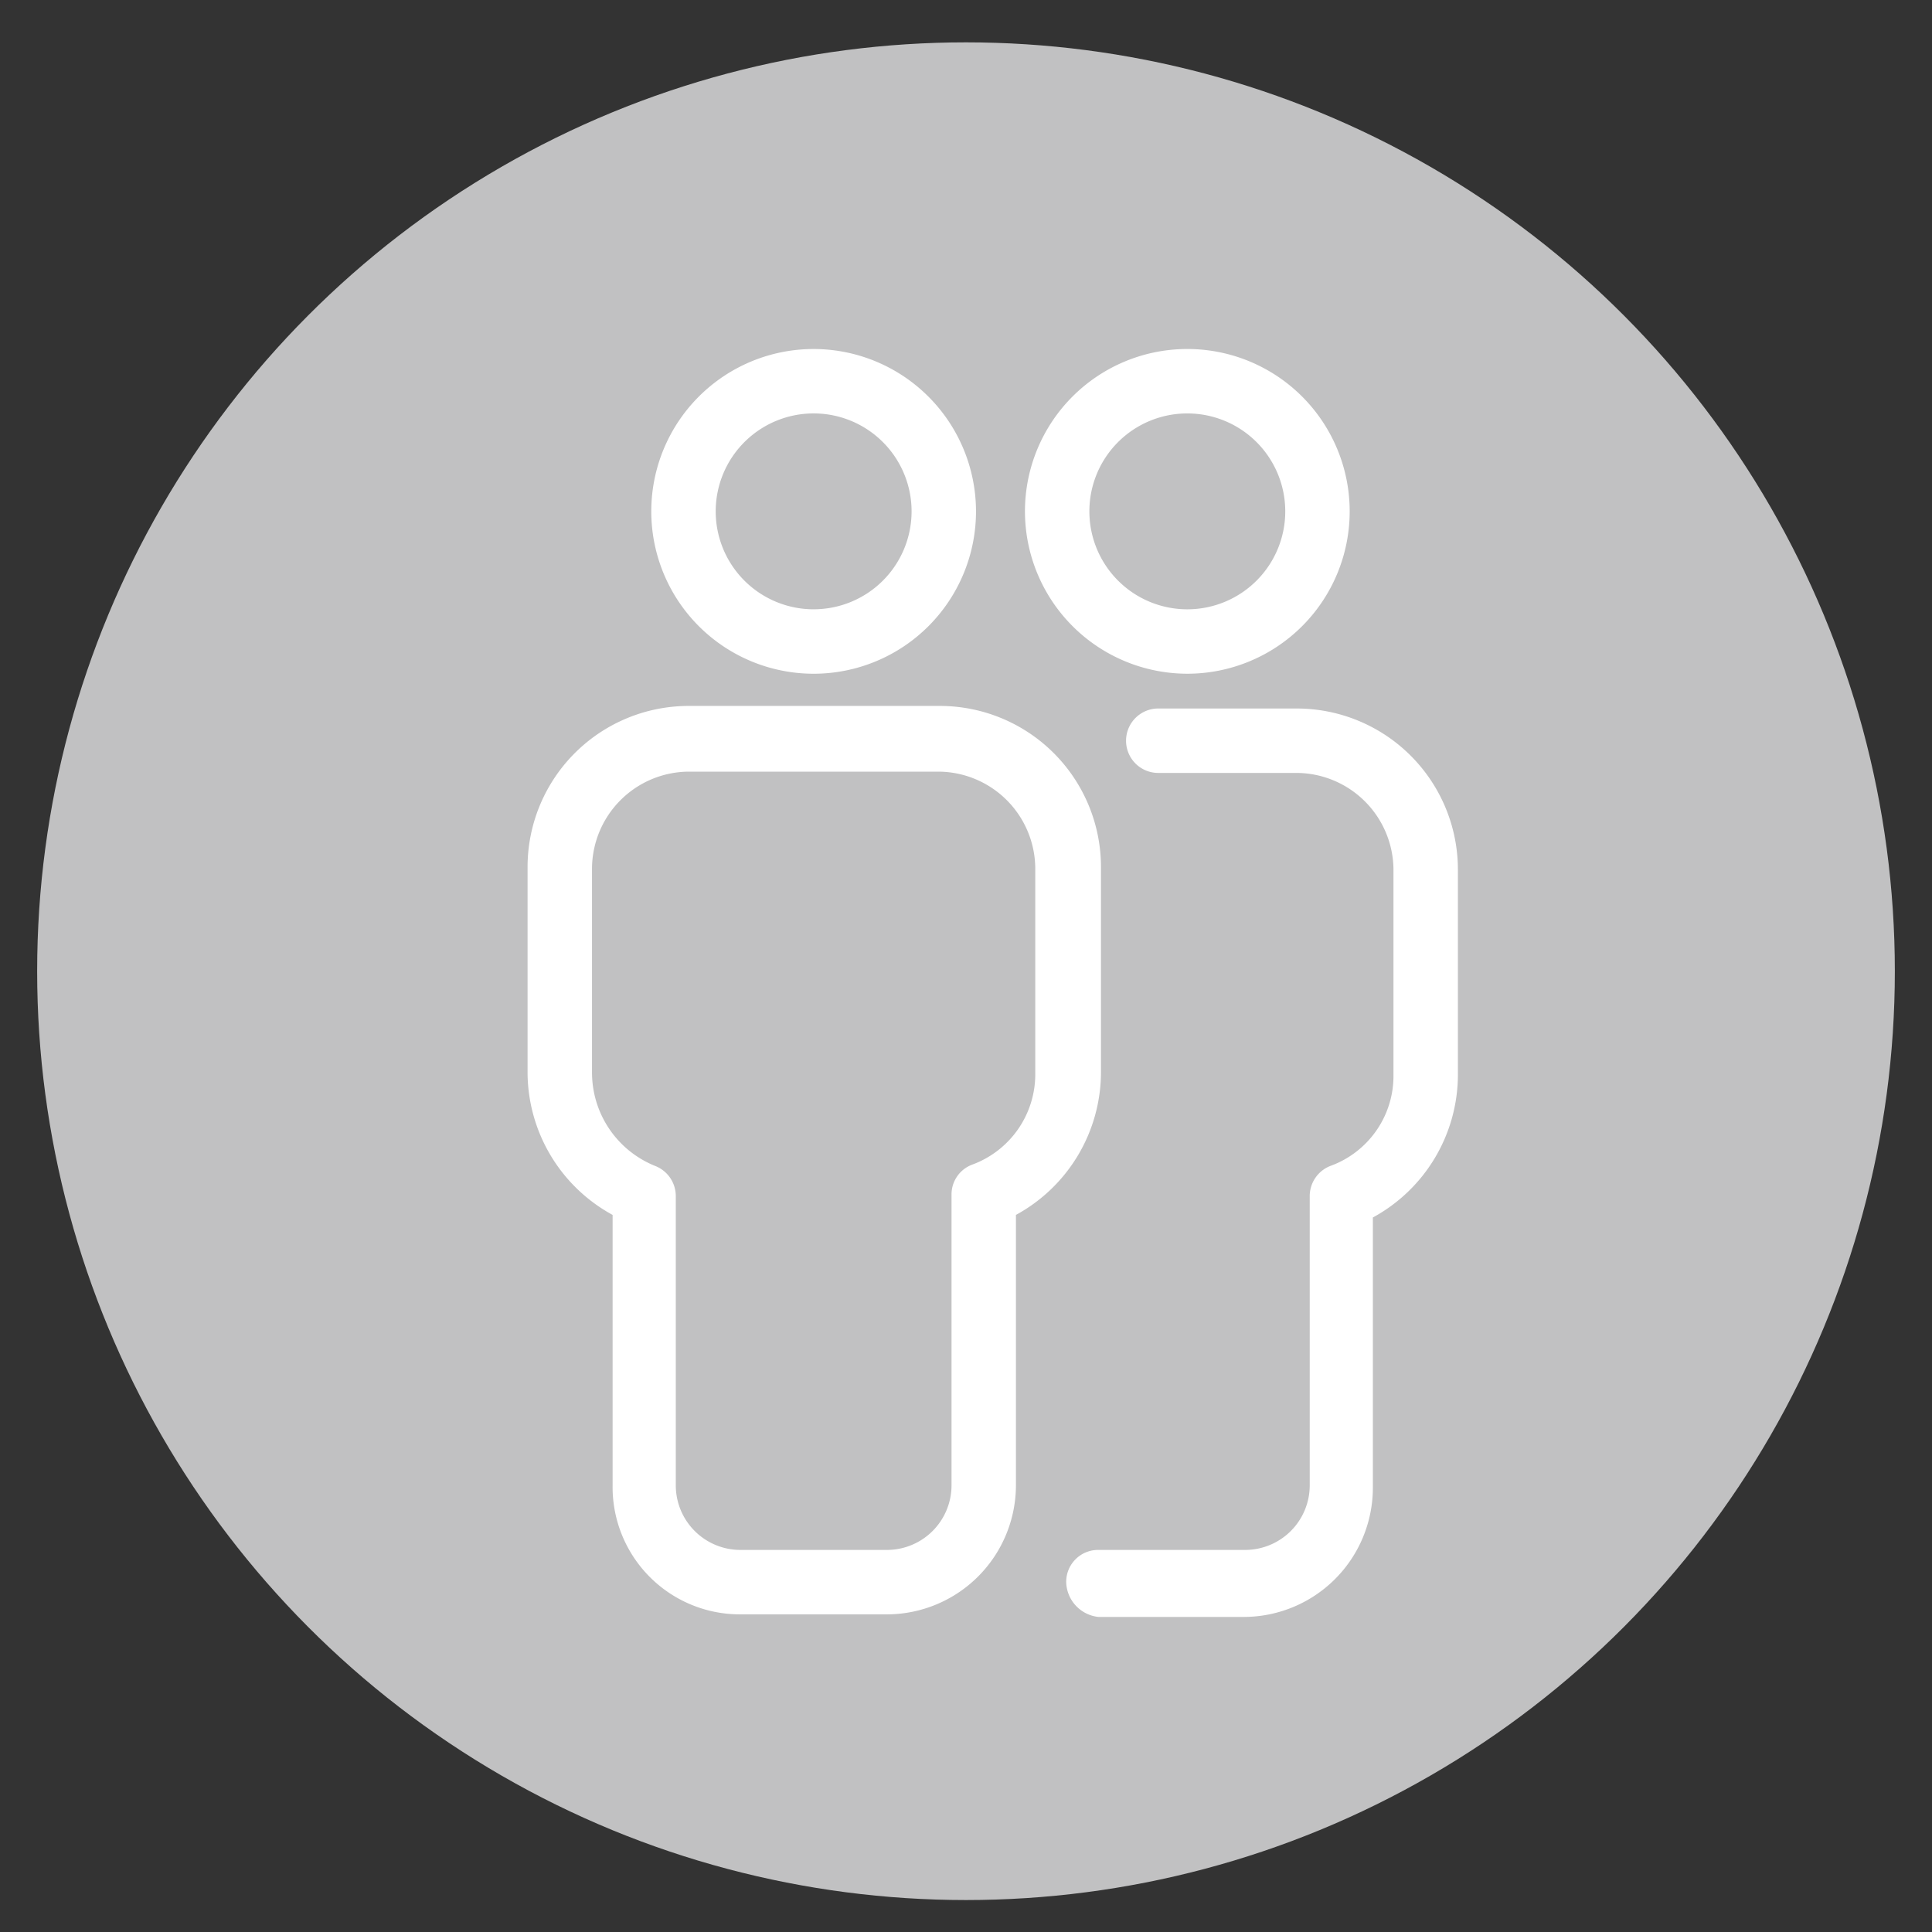
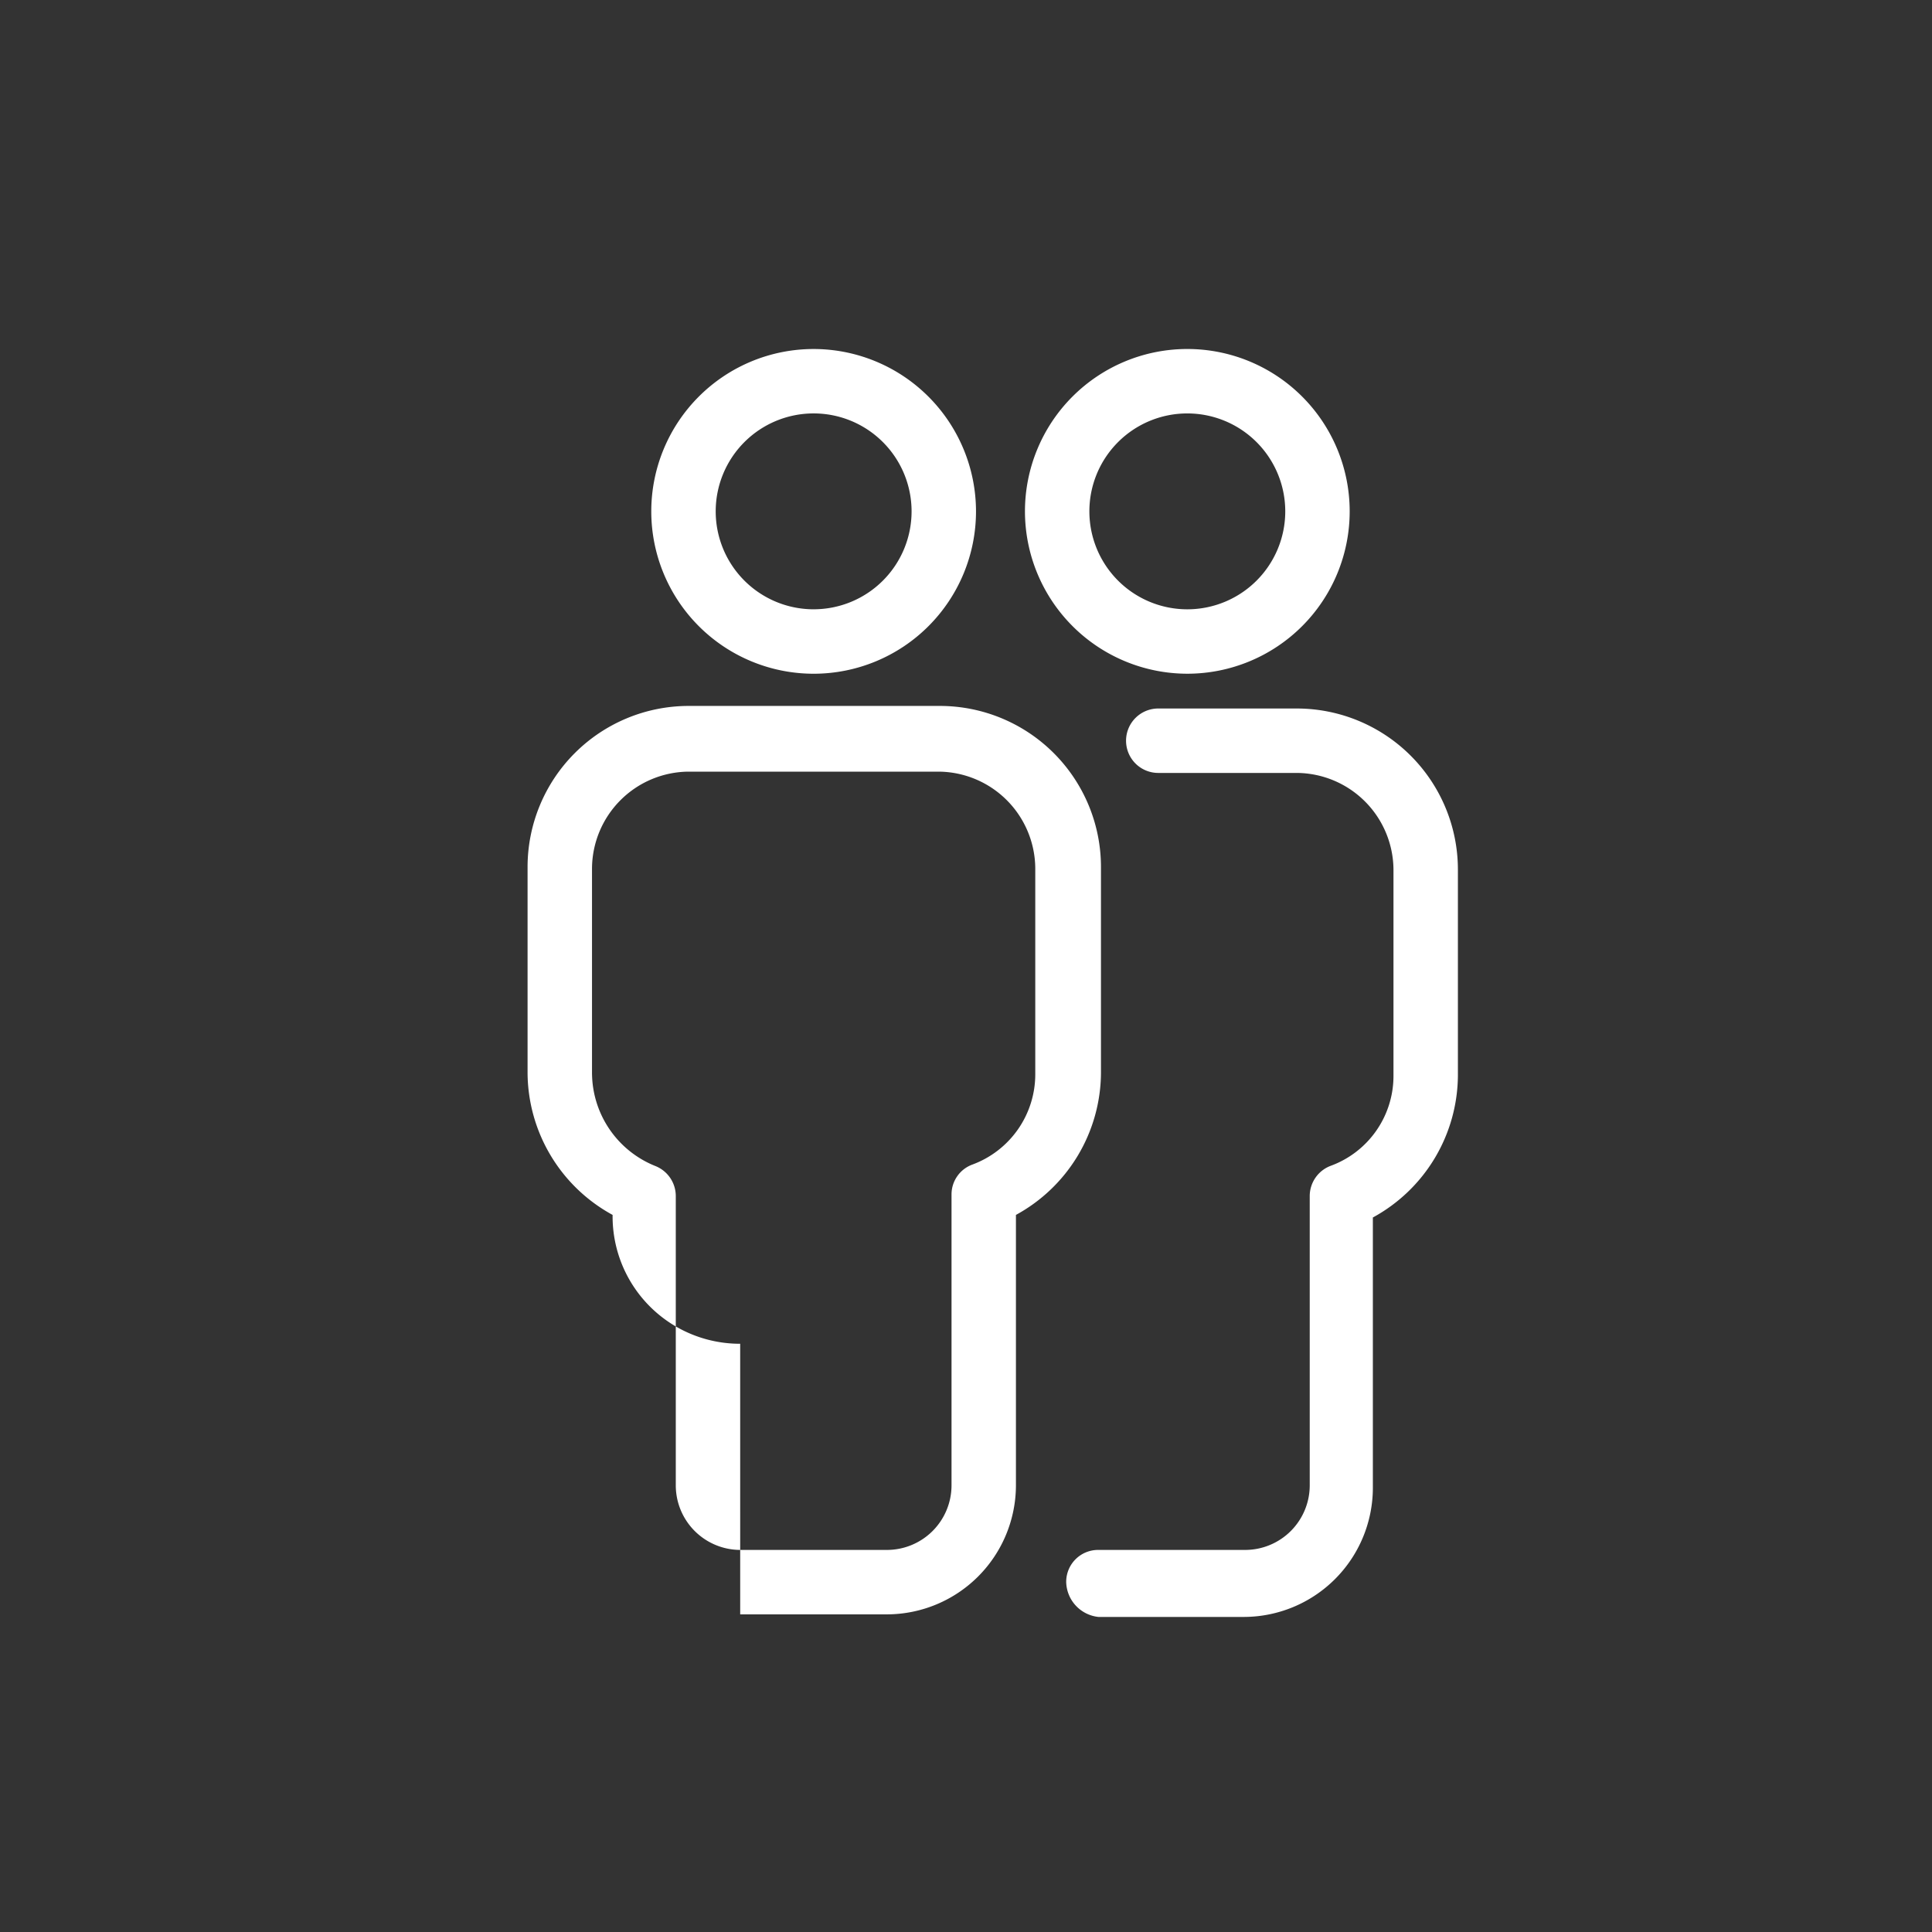
<svg xmlns="http://www.w3.org/2000/svg" data-name="Calque 1" version="1.1" viewBox="0 0 130 130">
  <rect x="0" y="0" width="130" height="130" fill="#333333" stroke="none" />
-   <circle cx="65" cy="65.35" r="62.5" fill="#c1c1c2" />
-   <path d="m79.892 45.333a10.925 10.925 0 1 0-10.925-10.925 10.934 10.934 0 0 0 10.925 10.925zm0-17.514a6.59 6.59 0 1 1-6.59 6.59 6.587 6.587 0 0 1 6.59-6.59zm-25.144-4.335a10.925 10.925 0 1 0 10.925 10.925 10.934 10.934 0 0 0-10.925-10.925zm0 17.514a6.59 6.59 0 1 1 6.59-6.59 6.587 6.587 0 0 1-6.59 6.589zm16.994 65.461a2.147 2.147 0 0 1 2.168-2.168h9.884a4.348 4.348 0 0 0 4.335-4.335v-19.508a2.177 2.177 0 0 1 1.387-1.994 6.44 6.44 0 0 0 4.248-6.069v-13.873a6.55 6.55 0 0 0-6.503-6.503h-9.277a2.168 2.168 0 1 1 0-4.335h9.277a10.842 10.842 0 0 1 10.838 10.838v13.873a10.954 10.954 0 0 1-5.722 9.537v18.208a8.696 8.696 0 0 1-8.67 8.67h-9.797a2.423 2.423 0 0 1-2.168-2.341zm-21.936 2.168h9.884a8.696 8.696 0 0 0 8.67-8.67v-18.208a10.954 10.954 0 0 0 5.722-9.537v-13.873a10.842 10.842 0 0 0-10.838-10.838h-16.907a10.842 10.842 0 0 0-10.838 10.838v13.873a10.954 10.954 0 0 0 5.722 9.537v18.208a8.567 8.567 0 0 0 8.584 8.67zm-9.971-36.329v-13.873a6.55 6.55 0 0 1 6.503-6.503h16.82a6.55 6.55 0 0 1 6.503 6.503v13.873a6.476 6.476 0 0 1-4.248 6.069 2.138 2.138 0 0 0-1.387 1.994v19.595a4.348 4.348 0 0 1-4.335 4.335h-9.884a4.348 4.348 0 0 1-4.335-4.335v-19.508a2.177 2.177 0 0 0-1.387-1.994 6.769 6.769 0 0 1-4.248-6.156z" fill="#fff" />
+   <path d="m79.892 45.333a10.925 10.925 0 1 0-10.925-10.925 10.934 10.934 0 0 0 10.925 10.925zm0-17.514a6.59 6.59 0 1 1-6.59 6.59 6.587 6.587 0 0 1 6.59-6.59zm-25.144-4.335a10.925 10.925 0 1 0 10.925 10.925 10.934 10.934 0 0 0-10.925-10.925zm0 17.514a6.59 6.59 0 1 1 6.59-6.59 6.587 6.587 0 0 1-6.59 6.589zm16.994 65.461a2.147 2.147 0 0 1 2.168-2.168h9.884a4.348 4.348 0 0 0 4.335-4.335v-19.508a2.177 2.177 0 0 1 1.387-1.994 6.44 6.44 0 0 0 4.248-6.069v-13.873a6.55 6.55 0 0 0-6.503-6.503h-9.277a2.168 2.168 0 1 1 0-4.335h9.277a10.842 10.842 0 0 1 10.838 10.838v13.873a10.954 10.954 0 0 1-5.722 9.537v18.208a8.696 8.696 0 0 1-8.67 8.67h-9.797a2.423 2.423 0 0 1-2.168-2.341zm-21.936 2.168h9.884a8.696 8.696 0 0 0 8.67-8.67v-18.208a10.954 10.954 0 0 0 5.722-9.537v-13.873a10.842 10.842 0 0 0-10.838-10.838h-16.907a10.842 10.842 0 0 0-10.838 10.838v13.873a10.954 10.954 0 0 0 5.722 9.537a8.567 8.567 0 0 0 8.584 8.67zm-9.971-36.329v-13.873a6.55 6.55 0 0 1 6.503-6.503h16.82a6.55 6.55 0 0 1 6.503 6.503v13.873a6.476 6.476 0 0 1-4.248 6.069 2.138 2.138 0 0 0-1.387 1.994v19.595a4.348 4.348 0 0 1-4.335 4.335h-9.884a4.348 4.348 0 0 1-4.335-4.335v-19.508a2.177 2.177 0 0 0-1.387-1.994 6.769 6.769 0 0 1-4.248-6.156z" fill="#fff" />
</svg>